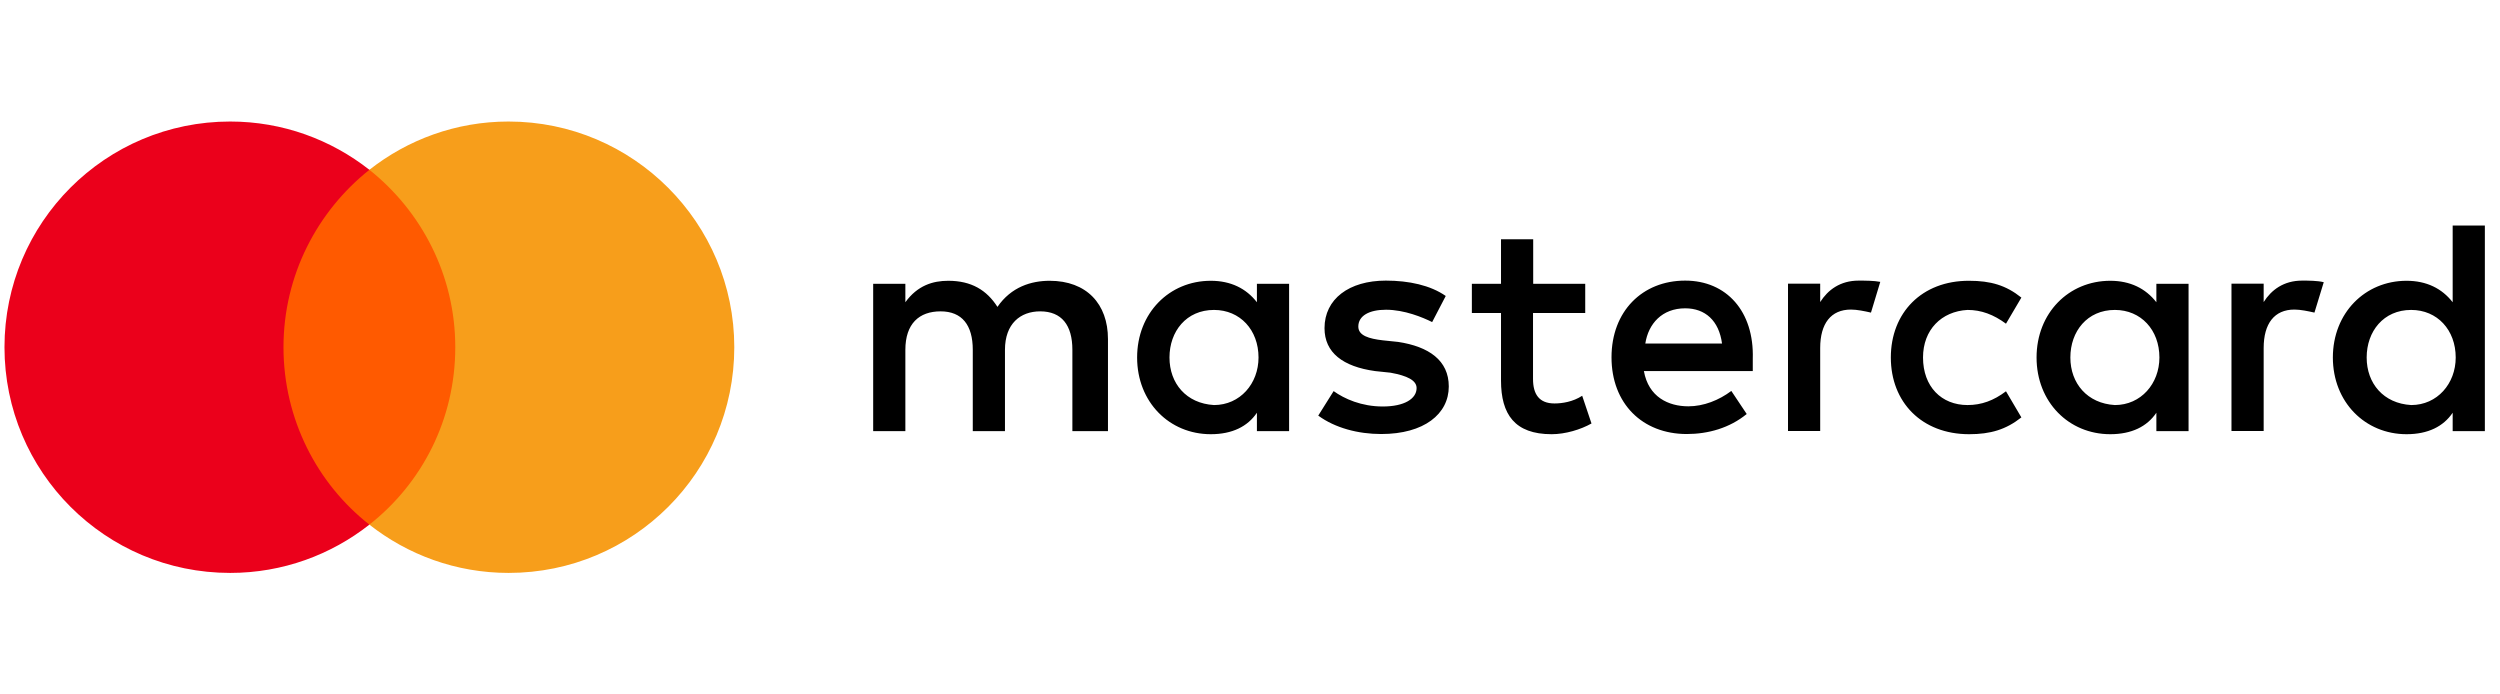
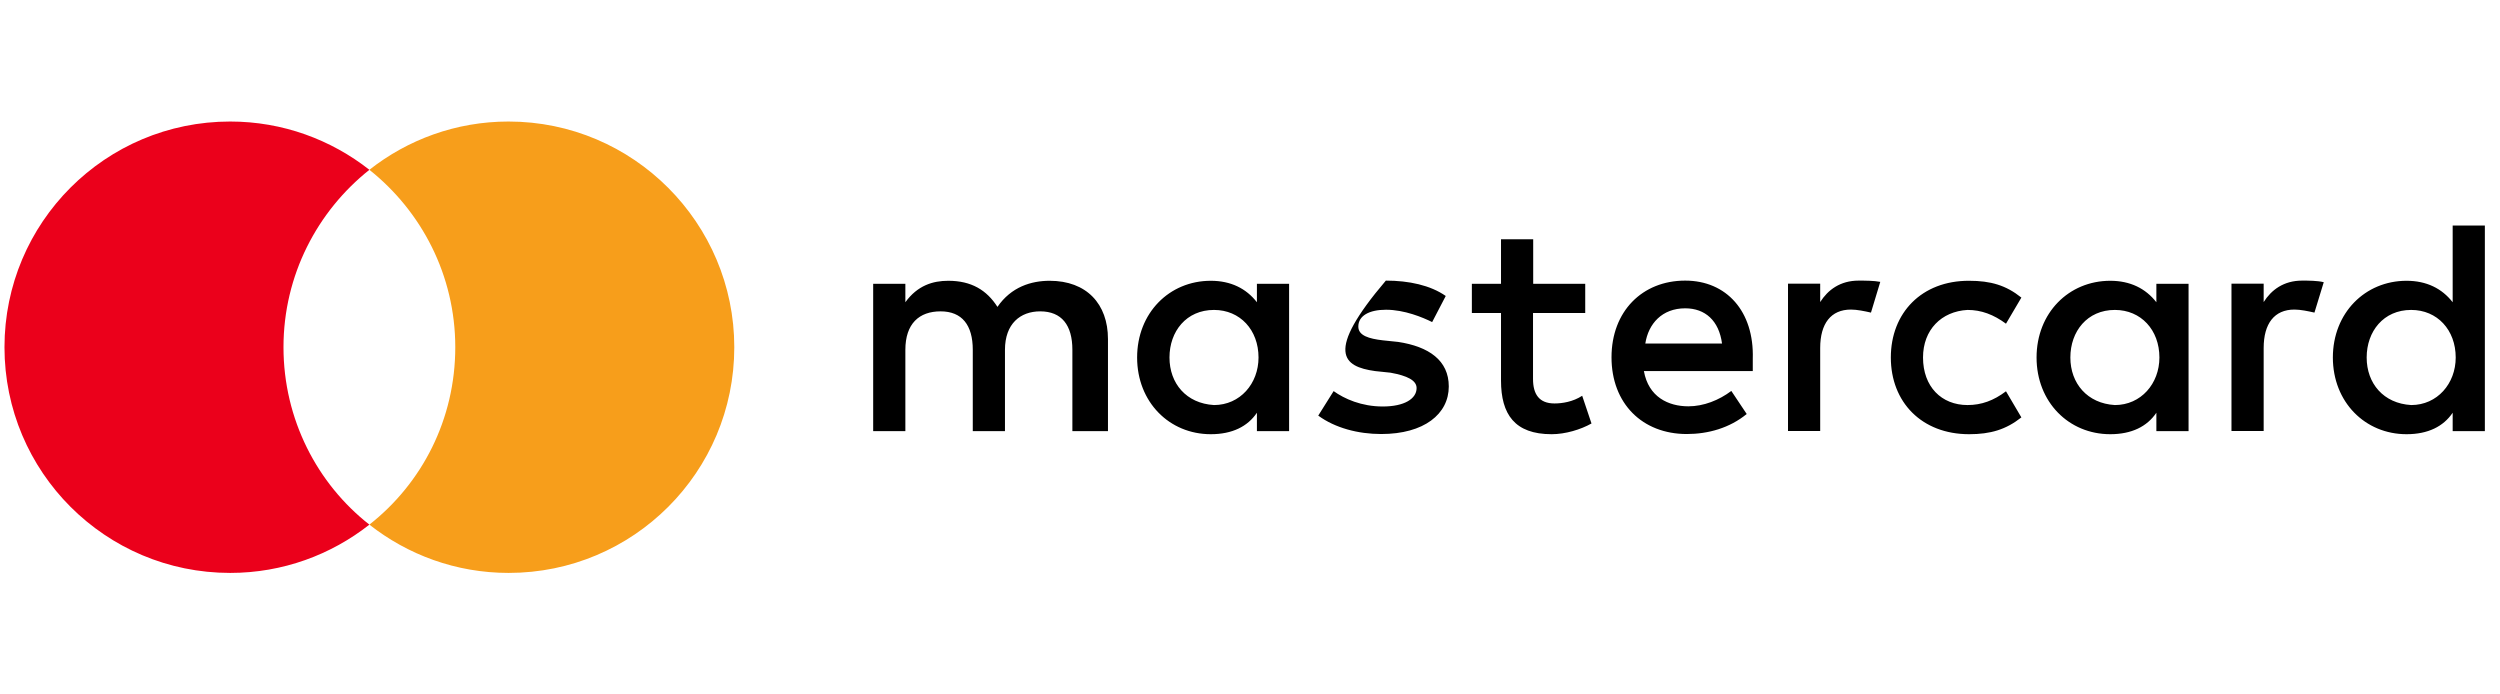
<svg xmlns="http://www.w3.org/2000/svg" width="144" height="40" viewBox="0 0 144 40" fill="none">
  <g id="Mastercard" clip-path="url(#clip0_6205_28597)">
    <g id="Group 1321314530">
      <g id="Group">
-         <path id="rect19" d="M26.947 9.781H15.571V30.219H26.947V9.781Z" fill="#FF5A00" />
        <path id="XMLID_330_" d="M16.329 20C16.329 15.848 18.281 12.162 21.277 9.781C19.072 8.048 16.291 7 13.258 7C6.072 7 0.258 12.814 0.258 20C0.258 27.186 6.072 33 13.258 33C16.291 33 19.072 31.952 21.277 30.219C18.277 27.872 16.329 24.152 16.329 20Z" fill="#EB001B" />
        <path id="path22" d="M42.295 20C42.295 27.186 36.481 33 29.295 33C26.262 33 23.481 31.952 21.276 30.219C24.31 27.834 26.224 24.152 26.224 20C26.224 15.848 24.272 12.162 21.276 9.781C23.477 8.048 26.258 7 29.291 7C36.481 7 42.295 12.852 42.295 20Z" fill="#F79E1B" />
      </g>
-       <path id="XMLID_1775_" d="M63.819 24.835V19.531C63.819 17.502 62.583 16.173 60.461 16.173C59.4 16.173 58.246 16.523 57.453 17.677C56.835 16.709 55.95 16.173 54.621 16.173C53.735 16.173 52.849 16.441 52.149 17.409V16.348H50.295V24.835H52.149V20.149C52.149 18.645 52.942 17.934 54.178 17.934C55.414 17.934 56.032 18.727 56.032 20.149V24.835H57.886V20.149C57.886 18.645 58.772 17.934 59.915 17.934C61.151 17.934 61.769 18.727 61.769 20.149V24.835H63.819ZM91.32 16.348H88.312V13.783H86.458V16.348H84.779V18.027H86.458V21.92C86.458 23.867 87.251 25.01 89.373 25.01C90.166 25.01 91.052 24.742 91.67 24.392L91.134 22.796C90.599 23.146 89.981 23.239 89.538 23.239C88.652 23.239 88.302 22.703 88.302 21.828V18.027H91.309V16.348H91.32ZM107.058 16.163C105.997 16.163 105.286 16.698 104.843 17.399V16.338H102.989V24.825H104.843V20.046C104.843 18.635 105.461 17.831 106.615 17.831C106.965 17.831 107.408 17.924 107.768 18.006L108.304 16.235C107.933 16.163 107.408 16.163 107.058 16.163ZM83.275 17.048C82.389 16.43 81.153 16.163 79.825 16.163C77.703 16.163 76.292 17.224 76.292 18.902C76.292 20.314 77.353 21.117 79.207 21.374L80.093 21.467C81.061 21.642 81.596 21.91 81.596 22.353C81.596 22.971 80.886 23.414 79.65 23.414C78.414 23.414 77.435 22.971 76.817 22.528L75.931 23.939C76.9 24.65 78.228 25 79.557 25C82.029 25 83.45 23.846 83.45 22.26C83.45 20.756 82.297 19.963 80.535 19.695L79.65 19.603C78.857 19.51 78.239 19.335 78.239 18.81C78.239 18.192 78.857 17.841 79.835 17.841C80.896 17.841 81.957 18.284 82.492 18.552L83.275 17.048ZM132.602 16.163C131.541 16.163 130.83 16.698 130.387 17.399V16.338H128.533V24.825H130.387V20.046C130.387 18.635 131.005 17.831 132.159 17.831C132.509 17.831 132.952 17.924 133.312 18.006L133.848 16.255C133.487 16.163 132.962 16.163 132.602 16.163ZM108.912 20.592C108.912 23.156 110.683 25.01 113.423 25.01C114.659 25.01 115.545 24.742 116.431 24.042L115.545 22.538C114.834 23.074 114.134 23.331 113.33 23.331C111.827 23.331 110.766 22.27 110.766 20.592C110.766 18.995 111.827 17.934 113.33 17.852C114.123 17.852 114.834 18.12 115.545 18.645L116.431 17.141C115.545 16.43 114.659 16.173 113.423 16.173C110.683 16.163 108.912 18.027 108.912 20.592ZM126.061 20.592V16.348H124.207V17.409C123.589 16.616 122.703 16.173 121.55 16.173C119.16 16.173 117.306 18.027 117.306 20.592C117.306 23.156 119.16 25.01 121.55 25.01C122.786 25.01 123.671 24.567 124.207 23.774V24.835H126.061V20.592ZM119.253 20.592C119.253 19.088 120.221 17.852 121.817 17.852C123.321 17.852 124.382 19.005 124.382 20.592C124.382 22.095 123.321 23.331 121.817 23.331C120.231 23.239 119.253 22.085 119.253 20.592ZM97.067 16.163C94.595 16.163 92.823 17.934 92.823 20.581C92.823 23.239 94.595 25 97.159 25C98.395 25 99.632 24.65 100.61 23.846L99.724 22.518C99.013 23.053 98.128 23.404 97.252 23.404C96.099 23.404 94.955 22.868 94.688 21.374H100.96C100.96 21.107 100.96 20.931 100.96 20.664C101.043 17.934 99.446 16.163 97.067 16.163ZM97.067 17.759C98.22 17.759 99.013 18.47 99.189 19.788H94.77C94.945 18.645 95.738 17.759 97.067 17.759ZM143.128 20.592V12.99H141.274V17.409C140.656 16.616 139.77 16.173 138.617 16.173C136.227 16.173 134.373 18.027 134.373 20.592C134.373 23.156 136.227 25.01 138.617 25.01C139.853 25.01 140.738 24.567 141.274 23.774V24.835H143.128V20.592ZM136.32 20.592C136.32 19.088 137.288 17.852 138.884 17.852C140.388 17.852 141.449 19.005 141.449 20.592C141.449 22.095 140.388 23.331 138.884 23.331C137.288 23.239 136.32 22.085 136.32 20.592ZM74.252 20.592V16.348H72.398V17.409C71.781 16.616 70.895 16.173 69.741 16.173C67.352 16.173 65.498 18.027 65.498 20.592C65.498 23.156 67.352 25.01 69.741 25.01C70.977 25.01 71.863 24.567 72.398 23.774V24.835H74.252V20.592ZM67.362 20.592C67.362 19.088 68.33 17.852 69.927 17.852C71.43 17.852 72.491 19.005 72.491 20.592C72.491 22.095 71.43 23.331 69.927 23.331C68.33 23.239 67.362 22.085 67.362 20.592Z" fill="black" />
+       <path id="XMLID_1775_" d="M63.819 24.835V19.531C63.819 17.502 62.583 16.173 60.461 16.173C59.4 16.173 58.246 16.523 57.453 17.677C56.835 16.709 55.95 16.173 54.621 16.173C53.735 16.173 52.849 16.441 52.149 17.409V16.348H50.295V24.835H52.149V20.149C52.149 18.645 52.942 17.934 54.178 17.934C55.414 17.934 56.032 18.727 56.032 20.149V24.835H57.886V20.149C57.886 18.645 58.772 17.934 59.915 17.934C61.151 17.934 61.769 18.727 61.769 20.149V24.835H63.819ZM91.32 16.348H88.312V13.783H86.458V16.348H84.779V18.027H86.458V21.92C86.458 23.867 87.251 25.01 89.373 25.01C90.166 25.01 91.052 24.742 91.67 24.392L91.134 22.796C90.599 23.146 89.981 23.239 89.538 23.239C88.652 23.239 88.302 22.703 88.302 21.828V18.027H91.309V16.348H91.32ZM107.058 16.163C105.997 16.163 105.286 16.698 104.843 17.399V16.338H102.989V24.825H104.843V20.046C104.843 18.635 105.461 17.831 106.615 17.831C106.965 17.831 107.408 17.924 107.768 18.006L108.304 16.235C107.933 16.163 107.408 16.163 107.058 16.163ZM83.275 17.048C82.389 16.43 81.153 16.163 79.825 16.163C76.292 20.314 77.353 21.117 79.207 21.374L80.093 21.467C81.061 21.642 81.596 21.91 81.596 22.353C81.596 22.971 80.886 23.414 79.65 23.414C78.414 23.414 77.435 22.971 76.817 22.528L75.931 23.939C76.9 24.65 78.228 25 79.557 25C82.029 25 83.45 23.846 83.45 22.26C83.45 20.756 82.297 19.963 80.535 19.695L79.65 19.603C78.857 19.51 78.239 19.335 78.239 18.81C78.239 18.192 78.857 17.841 79.835 17.841C80.896 17.841 81.957 18.284 82.492 18.552L83.275 17.048ZM132.602 16.163C131.541 16.163 130.83 16.698 130.387 17.399V16.338H128.533V24.825H130.387V20.046C130.387 18.635 131.005 17.831 132.159 17.831C132.509 17.831 132.952 17.924 133.312 18.006L133.848 16.255C133.487 16.163 132.962 16.163 132.602 16.163ZM108.912 20.592C108.912 23.156 110.683 25.01 113.423 25.01C114.659 25.01 115.545 24.742 116.431 24.042L115.545 22.538C114.834 23.074 114.134 23.331 113.33 23.331C111.827 23.331 110.766 22.27 110.766 20.592C110.766 18.995 111.827 17.934 113.33 17.852C114.123 17.852 114.834 18.12 115.545 18.645L116.431 17.141C115.545 16.43 114.659 16.173 113.423 16.173C110.683 16.163 108.912 18.027 108.912 20.592ZM126.061 20.592V16.348H124.207V17.409C123.589 16.616 122.703 16.173 121.55 16.173C119.16 16.173 117.306 18.027 117.306 20.592C117.306 23.156 119.16 25.01 121.55 25.01C122.786 25.01 123.671 24.567 124.207 23.774V24.835H126.061V20.592ZM119.253 20.592C119.253 19.088 120.221 17.852 121.817 17.852C123.321 17.852 124.382 19.005 124.382 20.592C124.382 22.095 123.321 23.331 121.817 23.331C120.231 23.239 119.253 22.085 119.253 20.592ZM97.067 16.163C94.595 16.163 92.823 17.934 92.823 20.581C92.823 23.239 94.595 25 97.159 25C98.395 25 99.632 24.65 100.61 23.846L99.724 22.518C99.013 23.053 98.128 23.404 97.252 23.404C96.099 23.404 94.955 22.868 94.688 21.374H100.96C100.96 21.107 100.96 20.931 100.96 20.664C101.043 17.934 99.446 16.163 97.067 16.163ZM97.067 17.759C98.22 17.759 99.013 18.47 99.189 19.788H94.77C94.945 18.645 95.738 17.759 97.067 17.759ZM143.128 20.592V12.99H141.274V17.409C140.656 16.616 139.77 16.173 138.617 16.173C136.227 16.173 134.373 18.027 134.373 20.592C134.373 23.156 136.227 25.01 138.617 25.01C139.853 25.01 140.738 24.567 141.274 23.774V24.835H143.128V20.592ZM136.32 20.592C136.32 19.088 137.288 17.852 138.884 17.852C140.388 17.852 141.449 19.005 141.449 20.592C141.449 22.095 140.388 23.331 138.884 23.331C137.288 23.239 136.32 22.085 136.32 20.592ZM74.252 20.592V16.348H72.398V17.409C71.781 16.616 70.895 16.173 69.741 16.173C67.352 16.173 65.498 18.027 65.498 20.592C65.498 23.156 67.352 25.01 69.741 25.01C70.977 25.01 71.863 24.567 72.398 23.774V24.835H74.252V20.592ZM67.362 20.592C67.362 19.088 68.33 17.852 69.927 17.852C71.43 17.852 72.491 19.005 72.491 20.592C72.491 22.095 71.43 23.331 69.927 23.331C68.33 23.239 67.362 22.085 67.362 20.592Z" fill="black" />
    </g>
  </g>
  <defs>
    <clipPath id="clip0_6205_28597">
      <rect width="142.871" height="40" fill="white" transform="translate(0.258)" />
    </clipPath>
  </defs>
</svg>